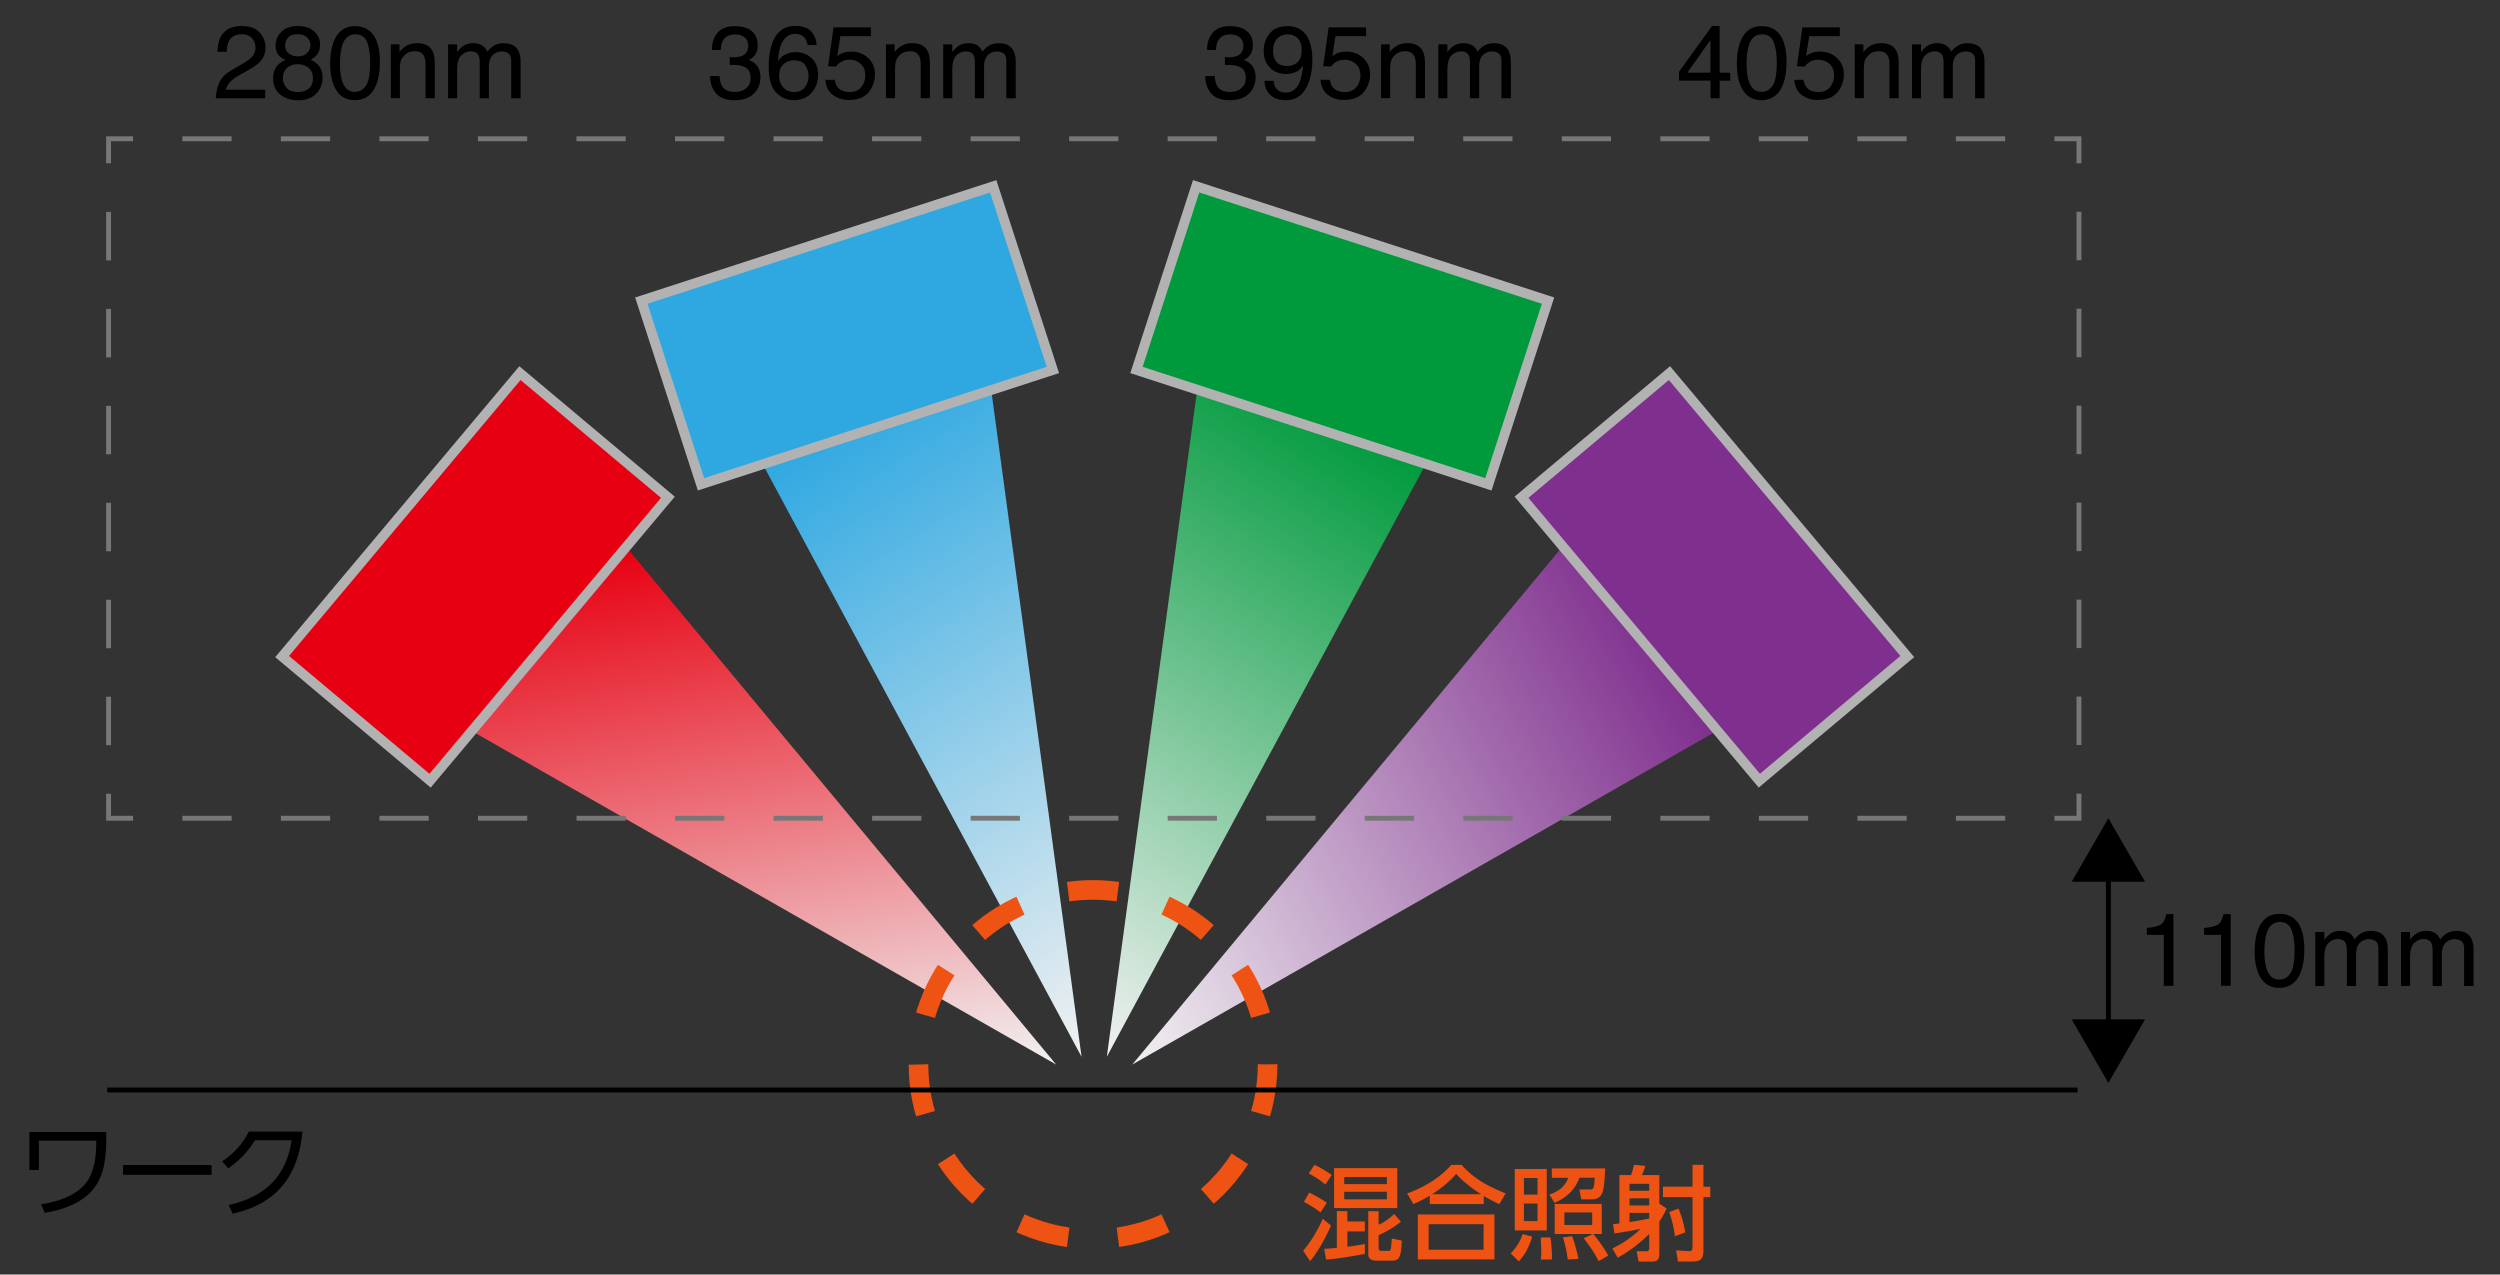
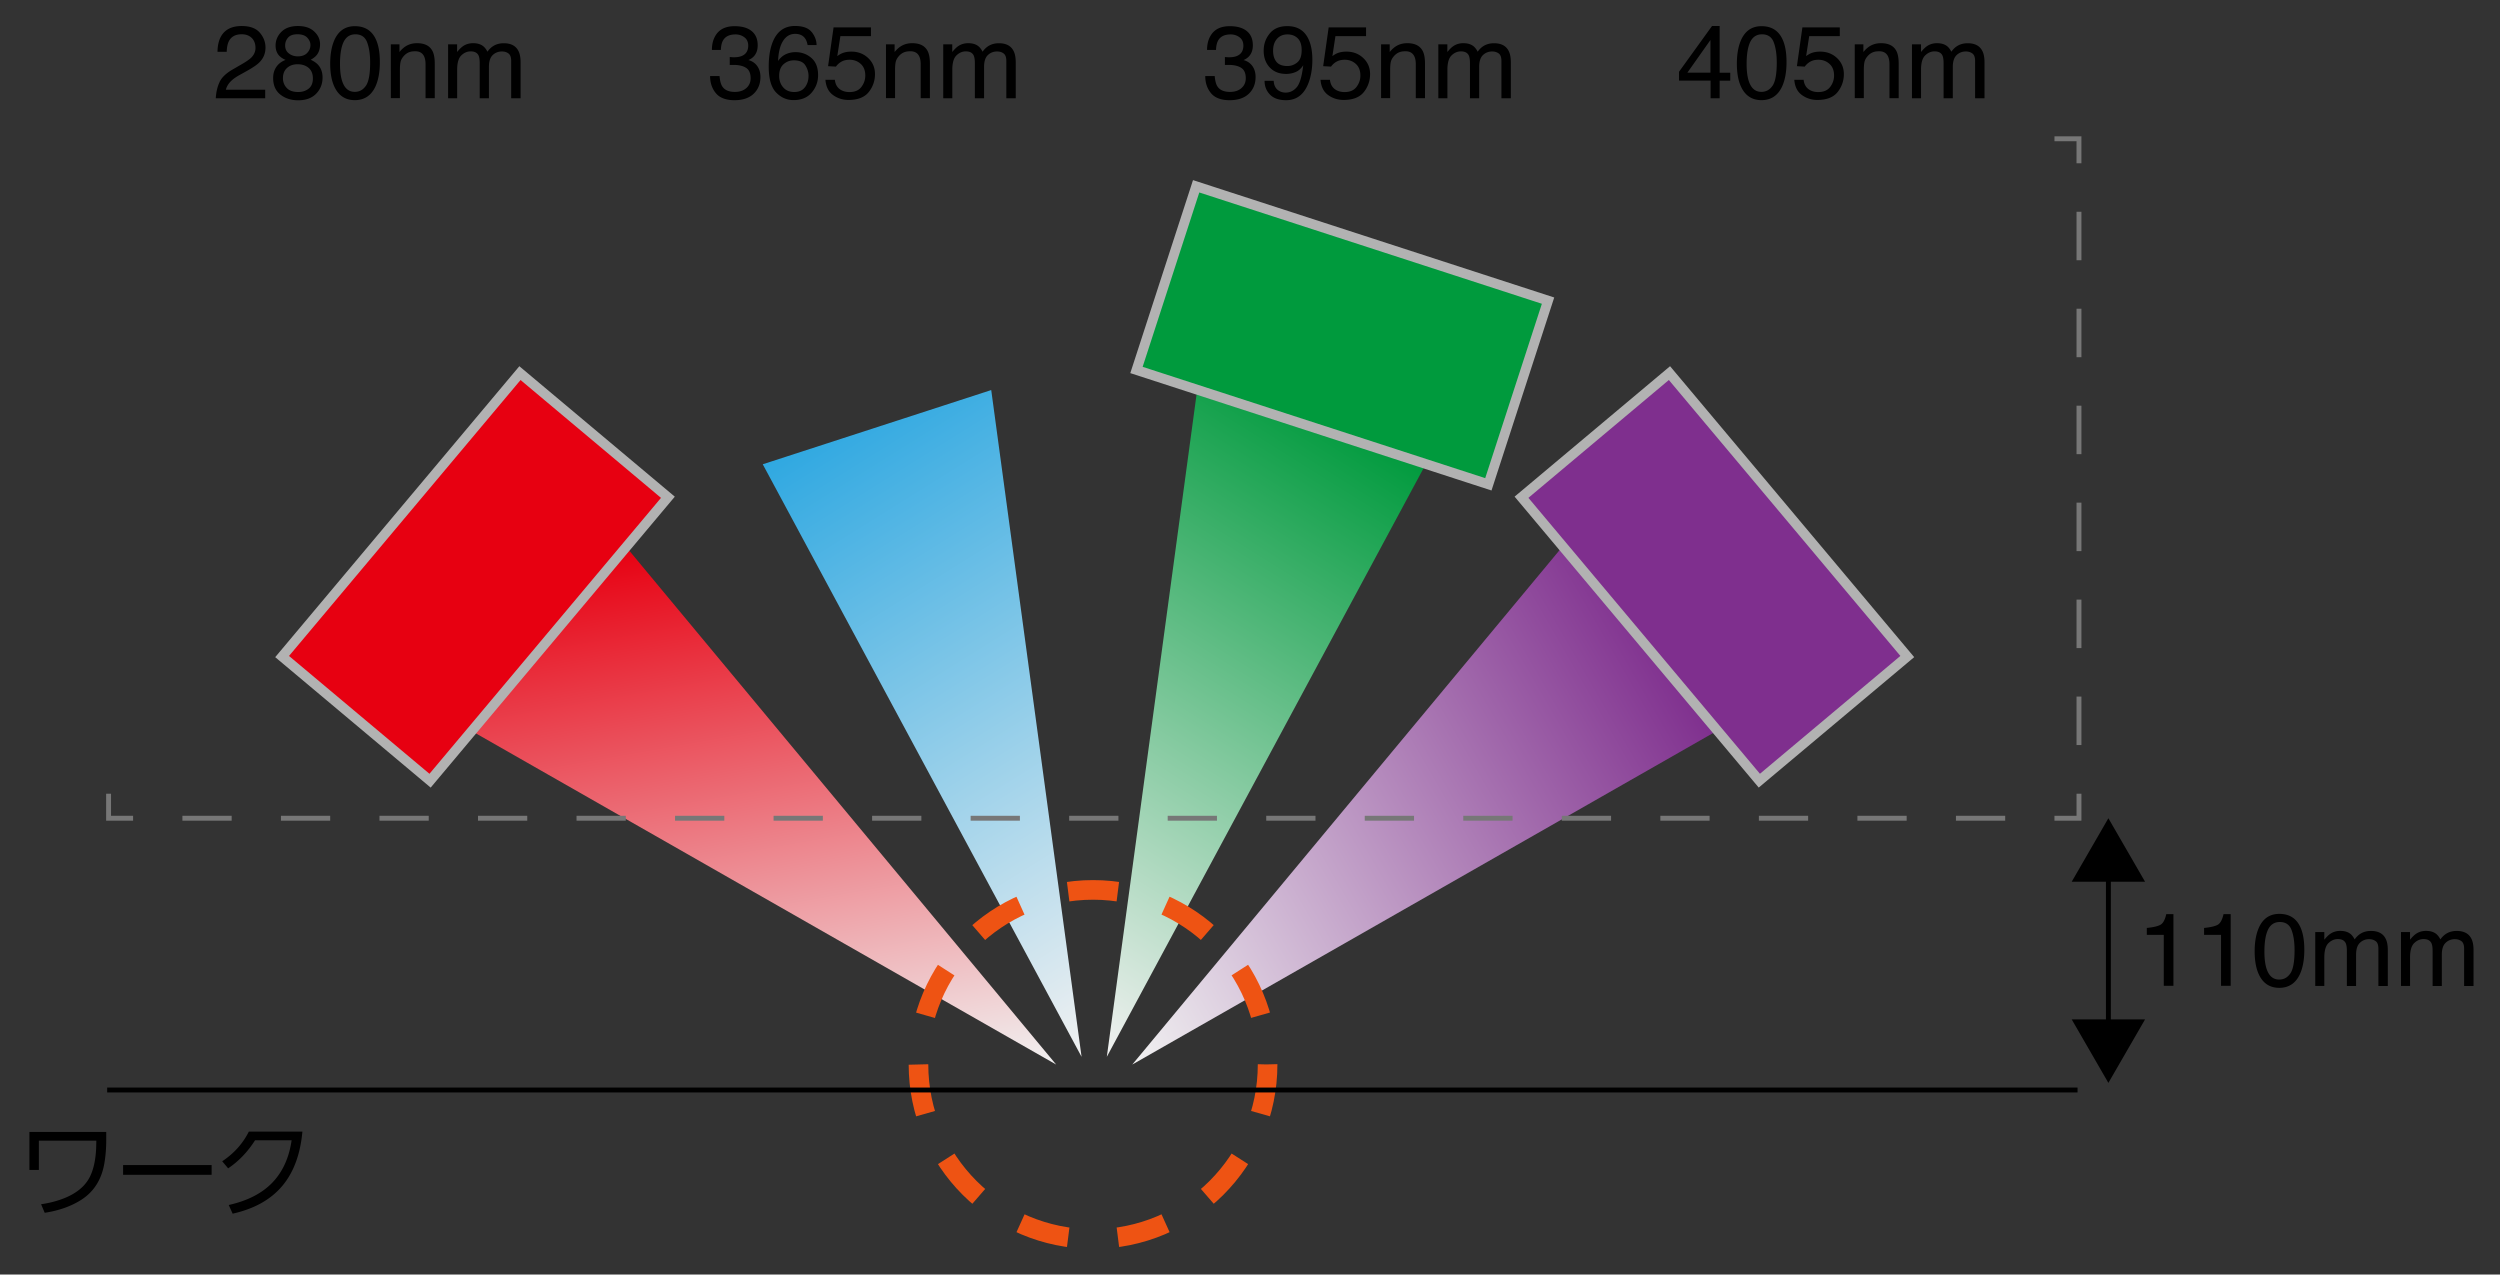
<svg xmlns="http://www.w3.org/2000/svg" id="a" viewBox="0 0 510 260">
  <rect x="0" y="0" width="510" height="260" fill="#333333" stroke="none" />
  <defs>
    <linearGradient id="b" x1="142.76" x2="163.46" y1="108.93" y2="226.34" gradientUnits="userSpaceOnUse">
      <stop offset="0" stop-color="#e70011" />
      <stop offset="1" stop-color="#f1f1f1" />
    </linearGradient>
    <linearGradient id="c" x1="171.99" x2="244.58" y1="84.47" y2="200.63" gradientUnits="userSpaceOnUse">
      <stop offset="0" stop-color="#2fa8e1" />
      <stop offset="1" stop-color="#f1f1f1" />
    </linearGradient>
    <linearGradient id="d" x1="274.44" x2="201.86" y1="84.47" y2="200.63" gradientUnits="userSpaceOnUse">
      <stop offset="0" stop-color="#009a3d" />
      <stop offset="1" stop-color="#f1f1f1" />
    </linearGradient>
    <linearGradient id="e" x1="338.13" x2="219.25" y1="128.23" y2="196.86" gradientUnits="userSpaceOnUse">
      <stop offset="0" stop-color="#7f2f8e" />
      <stop offset="1" stop-color="#f1f1f1" />
    </linearGradient>
    <style>.j{stroke-dasharray:9.89 9.89}.j,.o,.q,.r{stroke-miterlimit:10;fill:none}.j,.q,.r{stroke:#777}.s{fill:#ee5313}.o{stroke:#000}.q{stroke-dasharray:10.05 10.05}</style>
  </defs>
  <path d="m215.46 217.17-87.72-105.59-31.5 37.55 119.22 68.04z" style="fill:url(#b)" />
  <path d="M59.16 97.99h75.48v39.4H59.16z" style="fill:#e70011;stroke:#b2b2b2;stroke-width:2px;stroke-miterlimit:10" transform="rotate(-50 96.9 117.688)" />
  <path d="M220.64 215.59 202.21 79.57 155.6 94.71l65.04 120.88z" style="fill:url(#c)" />
-   <path d="M135.07 48.7h75.48v39.4h-75.48z" style="stroke:#b2b2b2;stroke-width:2px;fill:#2fa8e1;stroke-miterlimit:10" transform="rotate(-18 172.813 68.404)" />
  <path d="m225.79 215.59 18.43-136.02 46.62 15.14-65.05 120.88z" style="fill:url(#d)" />
  <path d="M236.08 48.7h75.48v39.4h-75.48z" style="fill:#009a3d;stroke:#b2b2b2;stroke-width:2px;stroke-miterlimit:10" transform="rotate(-162 273.82 68.401)" />
  <path d="m230.98 217.17 87.71-105.59 31.5 37.55-119.21 68.04z" style="fill:url(#e)" />
  <path d="M312 97.99h75.48v39.4H312z" style="fill:#7f2f8e;stroke:#b2b2b2;stroke-width:2px;stroke-miterlimit:10" transform="rotate(-130 349.737 117.688)" />
  <circle cx="222.98" cy="217.15" r="35.61" style="stroke:#ee5313;stroke-dasharray:10.17 10.17;stroke-width:4px;fill:none;stroke-miterlimit:10" />
  <path d="M21.86 222.36h401.96M430.11 177.68v32.47" class="o" />
  <path d="m422.63 179.87 7.48-12.95 7.48 12.95h-14.96zM422.63 207.96l7.48 12.95 7.48-12.95h-14.96z" />
  <path d="M424.11 161.92v5h-5" class="r" />
  <path d="M409.06 166.92H32.17" class="q" />
  <path d="M27.15 166.92h-5v-5" class="r" />
-   <path d="M22.15 152.02V38.26" class="j" />
-   <path d="M22.15 33.31v-5h5" class="r" />
-   <path d="M37.2 28.31h376.88" class="q" />
  <path d="M419.11 28.31h5v5" class="r" />
  <path d="M424.11 43.2v113.77" class="j" />
  <path d="M44.79 16.73c.45-.94 1.34-1.79 2.66-2.55l1.97-1.14c.88-.51 1.5-.95 1.86-1.31.56-.57.84-1.22.84-1.95 0-.86-.26-1.54-.77-2.04s-1.2-.75-2.05-.75c-1.26 0-2.14.48-2.62 1.44-.26.51-.4 1.23-.43 2.14h-1.88c.02-1.28.26-2.32.71-3.13.8-1.42 2.21-2.13 4.23-2.13 1.68 0 2.91.45 3.69 1.36s1.16 1.92 1.16 3.04c0 1.18-.41 2.18-1.24 3.01-.48.49-1.34 1.07-2.57 1.76l-1.4.78c-.67.37-1.2.72-1.58 1.06-.68.59-1.11 1.25-1.29 1.98h8.02v1.74H44.02c.07-1.26.33-2.37.78-3.3ZM57.03 11.44c-.54-.55-.81-1.26-.81-2.13 0-1.09.4-2.03 1.19-2.82s1.92-1.18 3.37-1.18 2.51.37 3.31 1.11c.8.74 1.2 1.61 1.2 2.6 0 .92-.23 1.66-.7 2.23-.26.32-.66.64-1.21.94.61.28 1.09.6 1.44.96.65.68.98 1.57.98 2.67 0 1.29-.43 2.39-1.3 3.29-.87.9-2.1 1.35-3.68 1.35-1.43 0-2.64-.39-3.62-1.16s-1.48-1.9-1.48-3.38c0-.87.21-1.62.64-2.25.42-.63 1.05-1.12 1.89-1.45-.51-.22-.91-.48-1.2-.77Zm5.95 6.64c.56-.46.85-1.15.85-2.07s-.29-1.67-.87-2.16-1.33-.74-2.24-.74-1.6.25-2.16.75-.84 1.2-.84 2.09c0 .77.25 1.43.76 1.98.51.56 1.3.84 2.36.84.85 0 1.56-.23 2.13-.69Zm-.34-7.26c.46-.46.69-1 .69-1.63 0-.55-.22-1.05-.65-1.51-.44-.46-1.1-.69-2-.69s-1.53.23-1.92.69c-.4.46-.59 1-.59 1.61 0 .69.26 1.23.77 1.62s1.12.59 1.81.59c.81 0 1.45-.23 1.9-.68ZM76.51 7.7c.66 1.21.98 2.87.98 4.97 0 2-.3 3.65-.89 4.95-.86 1.87-2.27 2.81-4.22 2.81-1.76 0-3.08-.77-3.94-2.3-.72-1.28-1.08-2.99-1.08-5.15 0-1.67.22-3.1.65-4.3.81-2.23 2.27-3.34 4.38-3.34 1.9 0 3.27.78 4.12 2.35Zm-1.85 9.78c.57-.85.85-2.43.85-4.74 0-1.67-.21-3.04-.62-4.12C74.48 7.54 73.68 7 72.5 7c-1.09 0-1.88.51-2.39 1.53-.5 1.02-.75 2.53-.75 4.52 0 1.5.16 2.7.48 3.61.49 1.39 1.33 2.08 2.53 2.08.96 0 1.72-.42 2.29-1.27ZM79.74 9.05h1.75v1.56c.52-.64 1.07-1.1 1.65-1.38s1.23-.42 1.94-.42c1.56 0 2.61.54 3.16 1.63.3.59.45 1.45.45 2.55v7.04h-1.88v-6.92c0-.67-.1-1.21-.3-1.62-.33-.68-.92-1.03-1.78-1.03-.44 0-.8.04-1.08.13-.51.15-.95.45-1.33.9-.31.36-.51.74-.6 1.12-.09.39-.14.94-.14 1.66v5.75h-1.85V9.04ZM91.42 9.05h1.83v1.56c.44-.54.83-.93 1.19-1.18.61-.42 1.3-.62 2.07-.62.88 0 1.58.21 2.11.65.3.25.57.61.82 1.09.41-.59.89-1.02 1.45-1.31.55-.28 1.18-.42 1.87-.42 1.48 0 2.48.53 3.01 1.6.29.57.43 1.35.43 2.32v7.31h-1.92v-7.63c0-.73-.18-1.23-.55-1.51s-.81-.41-1.34-.41c-.72 0-1.35.24-1.87.73s-.78 1.3-.78 2.43v6.39h-1.88v-7.17c0-.75-.09-1.29-.27-1.63-.28-.51-.8-.77-1.57-.77-.7 0-1.33.27-1.9.81-.57.54-.86 1.52-.86 2.93v5.82h-1.85V9.06ZM146.03 19c-.78-.95-1.17-2.11-1.17-3.48h1.93c.08.95.26 1.64.53 2.07.48.77 1.34 1.16 2.59 1.16.97 0 1.75-.26 2.34-.78s.88-1.19.88-2.01c0-1.01-.31-1.72-.93-2.12-.62-.4-1.48-.6-2.58-.6h-.37c-.13 0-.25 0-.38.02v-1.63c.19.02.35.03.48.04s.27.01.42.01c.69 0 1.26-.11 1.7-.33.78-.38 1.17-1.07 1.17-2.05 0-.73-.26-1.3-.78-1.69s-1.12-.59-1.81-.59c-1.23 0-2.08.41-2.55 1.23-.26.45-.41 1.09-.44 1.93h-1.83c0-1.09.22-2.02.66-2.79.75-1.37 2.07-2.05 3.97-2.05 1.5 0 2.66.33 3.48 1 .82.67 1.23 1.63 1.23 2.9 0 .9-.24 1.63-.73 2.19-.3.35-.69.62-1.17.82.77.21 1.38.62 1.81 1.23.43.6.65 1.34.65 2.22 0 1.4-.46 2.54-1.38 3.42s-2.23 1.32-3.93 1.32-3-.48-3.78-1.43ZM165.61 6.56c.65.85.97 1.73.97 2.63h-1.83c-.11-.58-.28-1.04-.52-1.36-.44-.62-1.12-.92-2.02-.92-1.03 0-1.85.48-2.46 1.43-.61.95-.95 2.32-1.02 4.1.42-.62.96-1.09 1.6-1.39a4.66 4.66 0 0 1 1.97-.41c1.23 0 2.3.39 3.22 1.18s1.37 1.96 1.37 3.52c0 1.33-.43 2.51-1.3 3.54-.87 1.03-2.11 1.54-3.71 1.54-1.37 0-2.56-.52-3.56-1.56s-1.5-2.8-1.5-5.26c0-1.83.22-3.37.67-4.65.85-2.43 2.42-3.65 4.69-3.65 1.64 0 2.78.43 3.43 1.28Zm-1.39 11.23c.48-.65.72-1.42.72-2.31 0-.75-.22-1.47-.65-2.15-.43-.68-1.21-1.02-2.35-1.02-.79 0-1.49.26-2.09.79-.6.53-.9 1.32-.9 2.38 0 .93.27 1.71.82 2.34.54.63 1.3.95 2.26.95s1.7-.33 2.18-.98ZM170.31 16.29c.12 1.05.61 1.78 1.47 2.18.44.21.94.31 1.52.31 1.09 0 1.9-.35 2.43-1.05s.79-1.47.79-2.32c0-1.03-.31-1.82-.94-2.38-.62-.56-1.38-.84-2.25-.84-.64 0-1.18.12-1.64.37-.46.25-.84.59-1.16 1.03l-1.6-.09 1.12-7.91h7.63v1.78h-6.24l-.63 4.08c.34-.26.67-.45.97-.58.55-.23 1.18-.34 1.9-.34 1.35 0 2.49.43 3.42 1.3s1.4 1.97 1.4 3.3-.43 2.61-1.29 3.67-2.23 1.59-4.11 1.59c-1.2 0-2.25-.34-3.17-1.01s-1.43-1.71-1.54-3.1h1.92ZM180.75 9.05h1.75v1.56c.52-.64 1.07-1.1 1.65-1.38s1.23-.42 1.94-.42c1.56 0 2.61.54 3.16 1.63.3.59.45 1.45.45 2.55v7.04h-1.88v-6.92c0-.67-.1-1.21-.3-1.62-.33-.68-.92-1.03-1.78-1.03-.44 0-.8.04-1.08.13-.51.15-.95.45-1.33.9-.31.36-.51.74-.6 1.12-.09.39-.14.94-.14 1.66v5.75h-1.85V9.04ZM192.43 9.05h1.83v1.56c.44-.54.83-.93 1.19-1.18.61-.42 1.3-.62 2.07-.62.88 0 1.58.21 2.11.65.3.25.57.61.82 1.09.41-.59.89-1.02 1.45-1.31.55-.28 1.18-.42 1.87-.42 1.48 0 2.48.53 3.01 1.6.29.57.43 1.35.43 2.32v7.31h-1.92v-7.63c0-.73-.18-1.23-.55-1.51s-.81-.41-1.34-.41c-.72 0-1.35.24-1.87.73s-.78 1.3-.78 2.43v6.39h-1.88v-7.17c0-.75-.09-1.29-.27-1.63-.28-.51-.8-.77-1.57-.77-.7 0-1.33.27-1.9.81-.57.54-.86 1.52-.86 2.93v5.82h-1.85V9.06ZM247.04 19c-.78-.95-1.17-2.11-1.17-3.48h1.93c.08.95.26 1.64.53 2.07.48.77 1.34 1.16 2.59 1.16.97 0 1.75-.26 2.34-.78s.88-1.19.88-2.01c0-1.01-.31-1.72-.93-2.12-.62-.4-1.48-.6-2.58-.6h-.37c-.13 0-.25 0-.38.02v-1.63c.19.02.35.03.48.04s.27.01.42.01c.69 0 1.26-.11 1.7-.33.78-.38 1.17-1.07 1.17-2.05 0-.73-.26-1.3-.78-1.69s-1.12-.59-1.81-.59c-1.23 0-2.08.41-2.55 1.23-.26.45-.41 1.09-.44 1.93h-1.83c0-1.09.22-2.02.66-2.79.75-1.37 2.07-2.05 3.97-2.05 1.5 0 2.66.33 3.48 1 .82.67 1.23 1.63 1.23 2.9 0 .9-.24 1.63-.73 2.19-.3.35-.69.62-1.17.82.77.21 1.38.62 1.81 1.23.43.6.65 1.34.65 2.22 0 1.4-.46 2.54-1.38 3.42s-2.23 1.32-3.93 1.32-3-.48-3.78-1.43ZM259.83 16.47c.05 1.02.45 1.72 1.18 2.11.38.21.8.31 1.27.31.88 0 1.63-.37 2.26-1.1.62-.73 1.06-2.23 1.32-4.48-.41.65-.92 1.11-1.52 1.37-.61.26-1.26.4-1.95.4-1.42 0-2.53-.44-3.36-1.32-.82-.88-1.24-2.01-1.24-3.4s.41-2.5 1.22-3.51 2.01-1.52 3.6-1.52c2.14 0 3.62.96 4.43 2.89.45 1.06.68 2.38.68 3.98 0 1.8-.27 3.39-.81 4.78-.9 2.31-2.41 3.46-4.55 3.46-1.44 0-2.53-.38-3.27-1.13s-1.12-1.7-1.12-2.83h1.87Zm4.8-3.73c.61-.48.91-1.32.91-2.52 0-1.08-.27-1.88-.81-2.41-.54-.53-1.24-.79-2.08-.79-.9 0-1.62.3-2.15.91-.53.6-.79 1.41-.79 2.42 0 .96.23 1.71.7 2.28.46.56 1.21.84 2.22.84.73 0 1.4-.24 2-.72ZM271.31 16.29c.12 1.05.61 1.78 1.47 2.18.44.21.94.31 1.52.31 1.09 0 1.9-.35 2.43-1.05s.79-1.47.79-2.32c0-1.03-.31-1.82-.94-2.38-.62-.56-1.38-.84-2.25-.84-.64 0-1.18.12-1.64.37-.46.25-.84.59-1.16 1.03l-1.6-.09 1.12-7.91h7.63v1.78h-6.25l-.62 4.08c.34-.26.67-.45.97-.58.55-.23 1.18-.34 1.9-.34 1.35 0 2.49.43 3.42 1.3s1.4 1.97 1.4 3.3-.43 2.61-1.29 3.67c-.86 1.06-2.23 1.59-4.11 1.59-1.2 0-2.25-.34-3.17-1.01-.92-.67-1.43-1.71-1.54-3.1h1.92ZM281.75 9.05h1.75v1.56c.52-.64 1.07-1.1 1.65-1.38s1.23-.42 1.94-.42c1.56 0 2.61.54 3.16 1.63.3.59.45 1.45.45 2.55v7.04h-1.88v-6.92c0-.67-.1-1.21-.3-1.62-.33-.68-.92-1.03-1.78-1.03-.44 0-.8.04-1.08.13-.51.15-.95.45-1.33.9-.31.36-.51.74-.6 1.12-.09.39-.14.94-.14 1.66v5.75h-1.85V9.04ZM293.43 9.05h1.83v1.56c.44-.54.83-.93 1.19-1.18.61-.42 1.3-.62 2.07-.62.88 0 1.58.21 2.11.65.3.25.57.61.82 1.09.41-.59.89-1.02 1.45-1.31.55-.28 1.18-.42 1.87-.42 1.48 0 2.48.53 3.01 1.6.29.57.43 1.35.43 2.32v7.31h-1.92v-7.63c0-.73-.18-1.23-.55-1.51-.37-.27-.81-.41-1.34-.41-.72 0-1.35.24-1.87.73s-.78 1.3-.78 2.43v6.39h-1.88v-7.17c0-.75-.09-1.29-.27-1.63-.28-.51-.8-.77-1.57-.77-.7 0-1.33.27-1.9.81-.57.54-.86 1.52-.86 2.93v5.82h-1.85V9.06ZM348.96 20.03v-3.59h-6.44v-1.8l6.73-9.33h1.56v9.53h2.16v1.61h-2.16v3.59h-1.85Zm-.03-5.2V8.16l-4.71 6.67h4.71ZM363.47 7.7c.66 1.21.98 2.87.98 4.97 0 2-.3 3.65-.89 4.95-.86 1.87-2.27 2.81-4.22 2.81-1.76 0-3.08-.77-3.94-2.3-.72-1.28-1.08-2.99-1.08-5.15 0-1.67.22-3.1.65-4.3.81-2.23 2.27-3.34 4.38-3.34 1.9 0 3.27.78 4.12 2.35Zm-1.86 9.78c.57-.85.85-2.43.85-4.74 0-1.67-.21-3.04-.62-4.12-.41-1.08-1.21-1.62-2.39-1.62-1.09 0-1.88.51-2.39 1.53-.5 1.02-.75 2.53-.75 4.52 0 1.5.16 2.7.48 3.61.49 1.39 1.33 2.08 2.53 2.08.96 0 1.72-.42 2.29-1.27ZM367.94 16.29c.12 1.05.61 1.78 1.47 2.18.44.21.94.31 1.52.31 1.09 0 1.9-.35 2.43-1.05s.79-1.47.79-2.32c0-1.03-.31-1.82-.94-2.38-.62-.56-1.38-.84-2.25-.84-.64 0-1.18.12-1.63.37-.46.25-.84.59-1.16 1.03l-1.6-.09 1.12-7.91h7.63v1.78h-6.24l-.63 4.08c.34-.26.67-.45.97-.58.55-.23 1.18-.34 1.9-.34 1.35 0 2.49.43 3.42 1.3s1.41 1.97 1.41 3.3-.43 2.61-1.29 3.67c-.86 1.06-2.23 1.59-4.11 1.59-1.2 0-2.25-.34-3.17-1.01-.92-.67-1.43-1.71-1.54-3.1h1.92ZM378.38 9.05h1.75v1.56c.52-.64 1.07-1.1 1.65-1.38s1.23-.42 1.94-.42c1.56 0 2.61.54 3.16 1.63.3.59.45 1.45.45 2.55v7.04h-1.88v-6.92c0-.67-.1-1.21-.3-1.62-.33-.68-.92-1.03-1.78-1.03-.44 0-.8.04-1.08.13-.51.15-.95.45-1.33.9-.31.36-.51.74-.6 1.12-.09.39-.14.94-.14 1.66v5.75h-1.85V9.04ZM390.06 9.05h1.83v1.56c.44-.54.83-.93 1.19-1.18.61-.42 1.3-.62 2.07-.62.88 0 1.58.21 2.11.65.3.25.57.61.82 1.09.41-.59.89-1.02 1.45-1.31.55-.28 1.18-.42 1.87-.42 1.48 0 2.48.53 3.01 1.6.29.57.43 1.35.43 2.32v7.31h-1.92v-7.63c0-.73-.18-1.23-.55-1.51-.37-.27-.81-.41-1.34-.41-.72 0-1.35.24-1.87.73s-.79 1.3-.79 2.43v6.39h-1.88v-7.17c0-.75-.09-1.29-.27-1.63-.28-.51-.8-.77-1.57-.77-.7 0-1.33.27-1.9.81-.57.54-.86 1.52-.86 2.93v5.82h-1.85V9.06ZM437.95 190.72v-1.42c1.33-.13 2.26-.35 2.79-.65.53-.3.92-1.02 1.18-2.16h1.46v14.62h-1.97v-10.4h-3.46ZM449.63 190.72v-1.42c1.33-.13 2.26-.35 2.79-.65.53-.3.92-1.02 1.18-2.16h1.46v14.62h-1.97v-10.4h-3.46ZM469.1 188.79c.66 1.21.98 2.87.98 4.97 0 2-.3 3.65-.89 4.95-.86 1.87-2.27 2.81-4.22 2.81-1.76 0-3.08-.77-3.94-2.3-.72-1.28-1.08-2.99-1.08-5.15 0-1.67.22-3.1.65-4.3.81-2.23 2.27-3.34 4.38-3.34 1.9 0 3.27.78 4.12 2.35Zm-1.86 9.78c.57-.85.85-2.43.85-4.74 0-1.67-.21-3.04-.62-4.12-.41-1.08-1.21-1.62-2.39-1.62-1.09 0-1.88.51-2.39 1.53-.5 1.02-.75 2.53-.75 4.52 0 1.5.16 2.7.48 3.61.49 1.39 1.33 2.08 2.53 2.08.96 0 1.72-.42 2.29-1.27ZM472.33 190.14h1.83v1.56c.44-.54.83-.93 1.19-1.18.61-.42 1.3-.62 2.07-.62.88 0 1.58.21 2.11.65.3.25.57.61.82 1.09.41-.59.89-1.02 1.45-1.31.55-.28 1.18-.42 1.87-.42 1.48 0 2.48.53 3.01 1.6.29.57.43 1.35.43 2.32v7.31h-1.92v-7.63c0-.73-.18-1.23-.55-1.51-.37-.27-.81-.41-1.34-.41-.72 0-1.35.24-1.87.73s-.79 1.3-.79 2.43v6.39h-1.88v-7.17c0-.75-.09-1.29-.27-1.63-.28-.51-.8-.77-1.57-.77-.7 0-1.33.27-1.9.81-.57.54-.86 1.52-.86 2.93v5.82h-1.85v-10.98ZM489.82 190.14h1.83v1.56c.44-.54.83-.93 1.19-1.18.61-.42 1.3-.62 2.07-.62.88 0 1.58.21 2.11.65.3.25.57.61.82 1.09.41-.59.89-1.02 1.45-1.31.55-.28 1.18-.42 1.87-.42 1.48 0 2.48.53 3.01 1.6.29.57.43 1.35.43 2.32v7.31h-1.92v-7.63c0-.73-.18-1.23-.55-1.51-.37-.27-.81-.41-1.34-.41-.72 0-1.35.24-1.87.73s-.79 1.3-.79 2.43v6.39h-1.88v-7.17c0-.75-.09-1.29-.27-1.63-.28-.51-.8-.77-1.57-.77-.7 0-1.33.27-1.9.81-.57.54-.86 1.52-.86 2.93v5.82h-1.85v-10.98ZM6.01 230.92h15.66v1.76c0 1.46-.11 2.91-.33 4.33-.53 3.49-2.13 6.08-4.79 7.77-2.04 1.3-4.52 2.18-7.43 2.63l-.74-1.75c1.52-.21 2.96-.57 4.32-1.07 2.76-1.02 4.64-2.53 5.64-4.53.73-1.47 1.16-3.38 1.27-5.74.01-.35.03-.89.04-1.62H7.93v5.96H6v-7.74ZM25.11 237.67h18.06v1.99H25.11v-1.99ZM61.69 230.84c-.42 4.66-1.8 8.36-4.14 11.13-2.35 2.77-5.71 4.64-10.09 5.62l-.8-1.77c3.84-.86 6.82-2.39 8.92-4.59 2.08-2.17 3.39-5.04 3.91-8.61h-7.46c-1.52 2.38-3.35 4.29-5.49 5.72l-1.21-1.44c2.39-1.59 4.2-3.6 5.43-6.05h10.93Z" />
-   <path d="m267.27 257.28-1.42-2.11a26.91 26.91 0 0 0 3.99-6.55l1.69 1.4c-1.43 3.14-2.85 5.56-4.27 7.26Zm-.19-13.99c1.25.59 2.44 1.29 3.58 2.07l-1.28 1.99c-.88-.72-2.01-1.45-3.38-2.17l1.09-1.89Zm1.05-5.66c1.09.48 2.27 1.17 3.55 2.06l-1.31 1.96c-1.04-.9-2.17-1.64-3.39-2.25l1.16-1.77Zm4.58 16.94v-7.5h2.15v2.11h3.57v2.02h-3.57v3.14c1.13-.14 2.32-.32 3.57-.56v2.01c-3.24.63-5.88 1.01-7.91 1.16l-.38-2.18c.83-.05 1.68-.12 2.56-.19Zm-.56-16.27h12.9v8.15h-12.9v-8.15Zm10.78 1.81h-8.71v1.46h8.71v-1.46Zm0 3.01h-8.71v1.54h8.71v-1.54Zm-1.69 3.95v2.77c1.05-.44 2.1-1.18 3.17-2.19l1.38 1.57c-1.32 1.08-2.84 1.99-4.55 2.74v2.5c0 .48.16.72.47.72h1.53c.19 0 .31-.03.37-.09.12-.13.23-.94.31-2.43l2.03.41c-.03 1.5-.17 2.56-.4 3.16-.25.64-.71.95-1.41.95h-3.29c-1.15 0-1.72-.44-1.72-1.32v-8.78h2.11ZM302.68 243.97v1.66h-11v-1.71c-1.06.64-2.18 1.21-3.35 1.71l-1.28-2.18c1.74-.58 3.46-1.42 5.14-2.51 1.56-1.02 2.85-2.12 3.87-3.31h2.08c1.31 1.44 2.72 2.61 4.24 3.52 1.36.81 2.95 1.58 4.78 2.31l-1.3 2.18c-1.03-.46-2.08-1.02-3.16-1.66Zm-13.44 3.78h15.63v9.17h-15.63v-9.17Zm13.41 1.98h-11.21v5.21h11.21v-5.21Zm-10.51-6.11h9.99c-2.17-1.42-3.87-2.8-5.08-4.14-1.27 1.5-2.91 2.88-4.91 4.14ZM312.58 252.28a17.6 17.6 0 0 1-1.13 2.78c-.41.79-.95 1.54-1.62 2.26l-1.65-1.63c.61-.64 1.09-1.24 1.44-1.8.38-.59.71-1.31 1.01-2.14l1.96.54Zm-3.57-13.8h6.53V251h-6.53v-12.52Zm4.65 1.83h-2.78v3.39h2.78v-3.39Zm0 5.21h-2.78v3.58h2.78v-3.58Zm2.63 6.91c.06.35.12.84.17 1.49.1 1.09.14 1.87.14 2.36 0 .1-.01.32-.03.66h-2.25c.07-.57.1-1.13.1-1.69 0-.25-.03-1.07-.09-2.46v-.35h1.95Zm.28-14.08h10.89c-.08 1.72-.17 2.94-.28 3.68-.14.98-.39 1.65-.75 2.01-.4.41-.92.62-1.55.62h-2.3l-.39-2.01h2.21c.37 0 .6-.14.69-.43.1-.31.17-.96.24-1.96h-3.11c-.49 1.25-1.16 2.29-2.02 3.13-.77.75-1.78 1.42-3.05 1.99l-1.08-1.67c1.05-.38 1.84-.81 2.39-1.29.59-.51 1.09-1.23 1.5-2.15h-3.39v-1.91Zm8.42 13.39h-7.83v-6.13h9.6v6.13h-1.75l.06.06c.45.5.99 1.21 1.63 2.12.63.9 1.08 1.65 1.36 2.24l-1.95 1.12c-.58-1.25-1.59-2.81-3.04-4.69l1.92-.85Zm-4.28.46c.51 1.35.94 2.88 1.29 4.61l-2.19.12a22.33 22.33 0 0 0-.98-4.5l1.89-.24Zm4.1-4.86h-5.68v2.56h5.68v-2.56ZM334.65 250.69c-1.39.31-3.16.62-5.3.93l-.29-1.88c.23-.02.67-.07 1.3-.16v-9.87h2.36c.21-.51.42-1.21.63-2.09l2.31.22c-.21.64-.44 1.27-.69 1.88h3.53v5.82l1.5 1c-.49 1.04-.99 1.92-1.5 2.66v6.48c0 .67-.13 1.13-.38 1.37-.22.21-.66.32-1.31.32h-2.54l-.39-2.11h1.94c.41 0 .62-.18.62-.55v-2.99c-1.86 1.86-4 3.48-6.43 4.86l-1.08-1.9c2.21-1.07 4.12-2.4 5.72-3.97Zm1.79-9.19h-4.02v1.43h4.02v-1.43Zm0 2.96h-4.02v1.46h4.02v-1.46Zm-4.02 4.83.39-.05c1.24-.19 2.45-.41 3.63-.67v-1.15h-4.02v1.87Zm12.84-11.67h2.24v4.47h1.39v2.12h-1.39v11.03c0 .79-.18 1.35-.54 1.68-.31.29-.92.43-1.8.43h-2.84l-.4-2.27 2.74.15h.04c.38 0 .57-.26.57-.77V244.2h-6.03v-2.12h6.03v-4.47Zm-2.84 8.93c.62 1.5 1.08 3.12 1.38 4.86l-2.12.78c-.23-1.81-.62-3.45-1.17-4.92l1.91-.72Z" class="s" />
</svg>